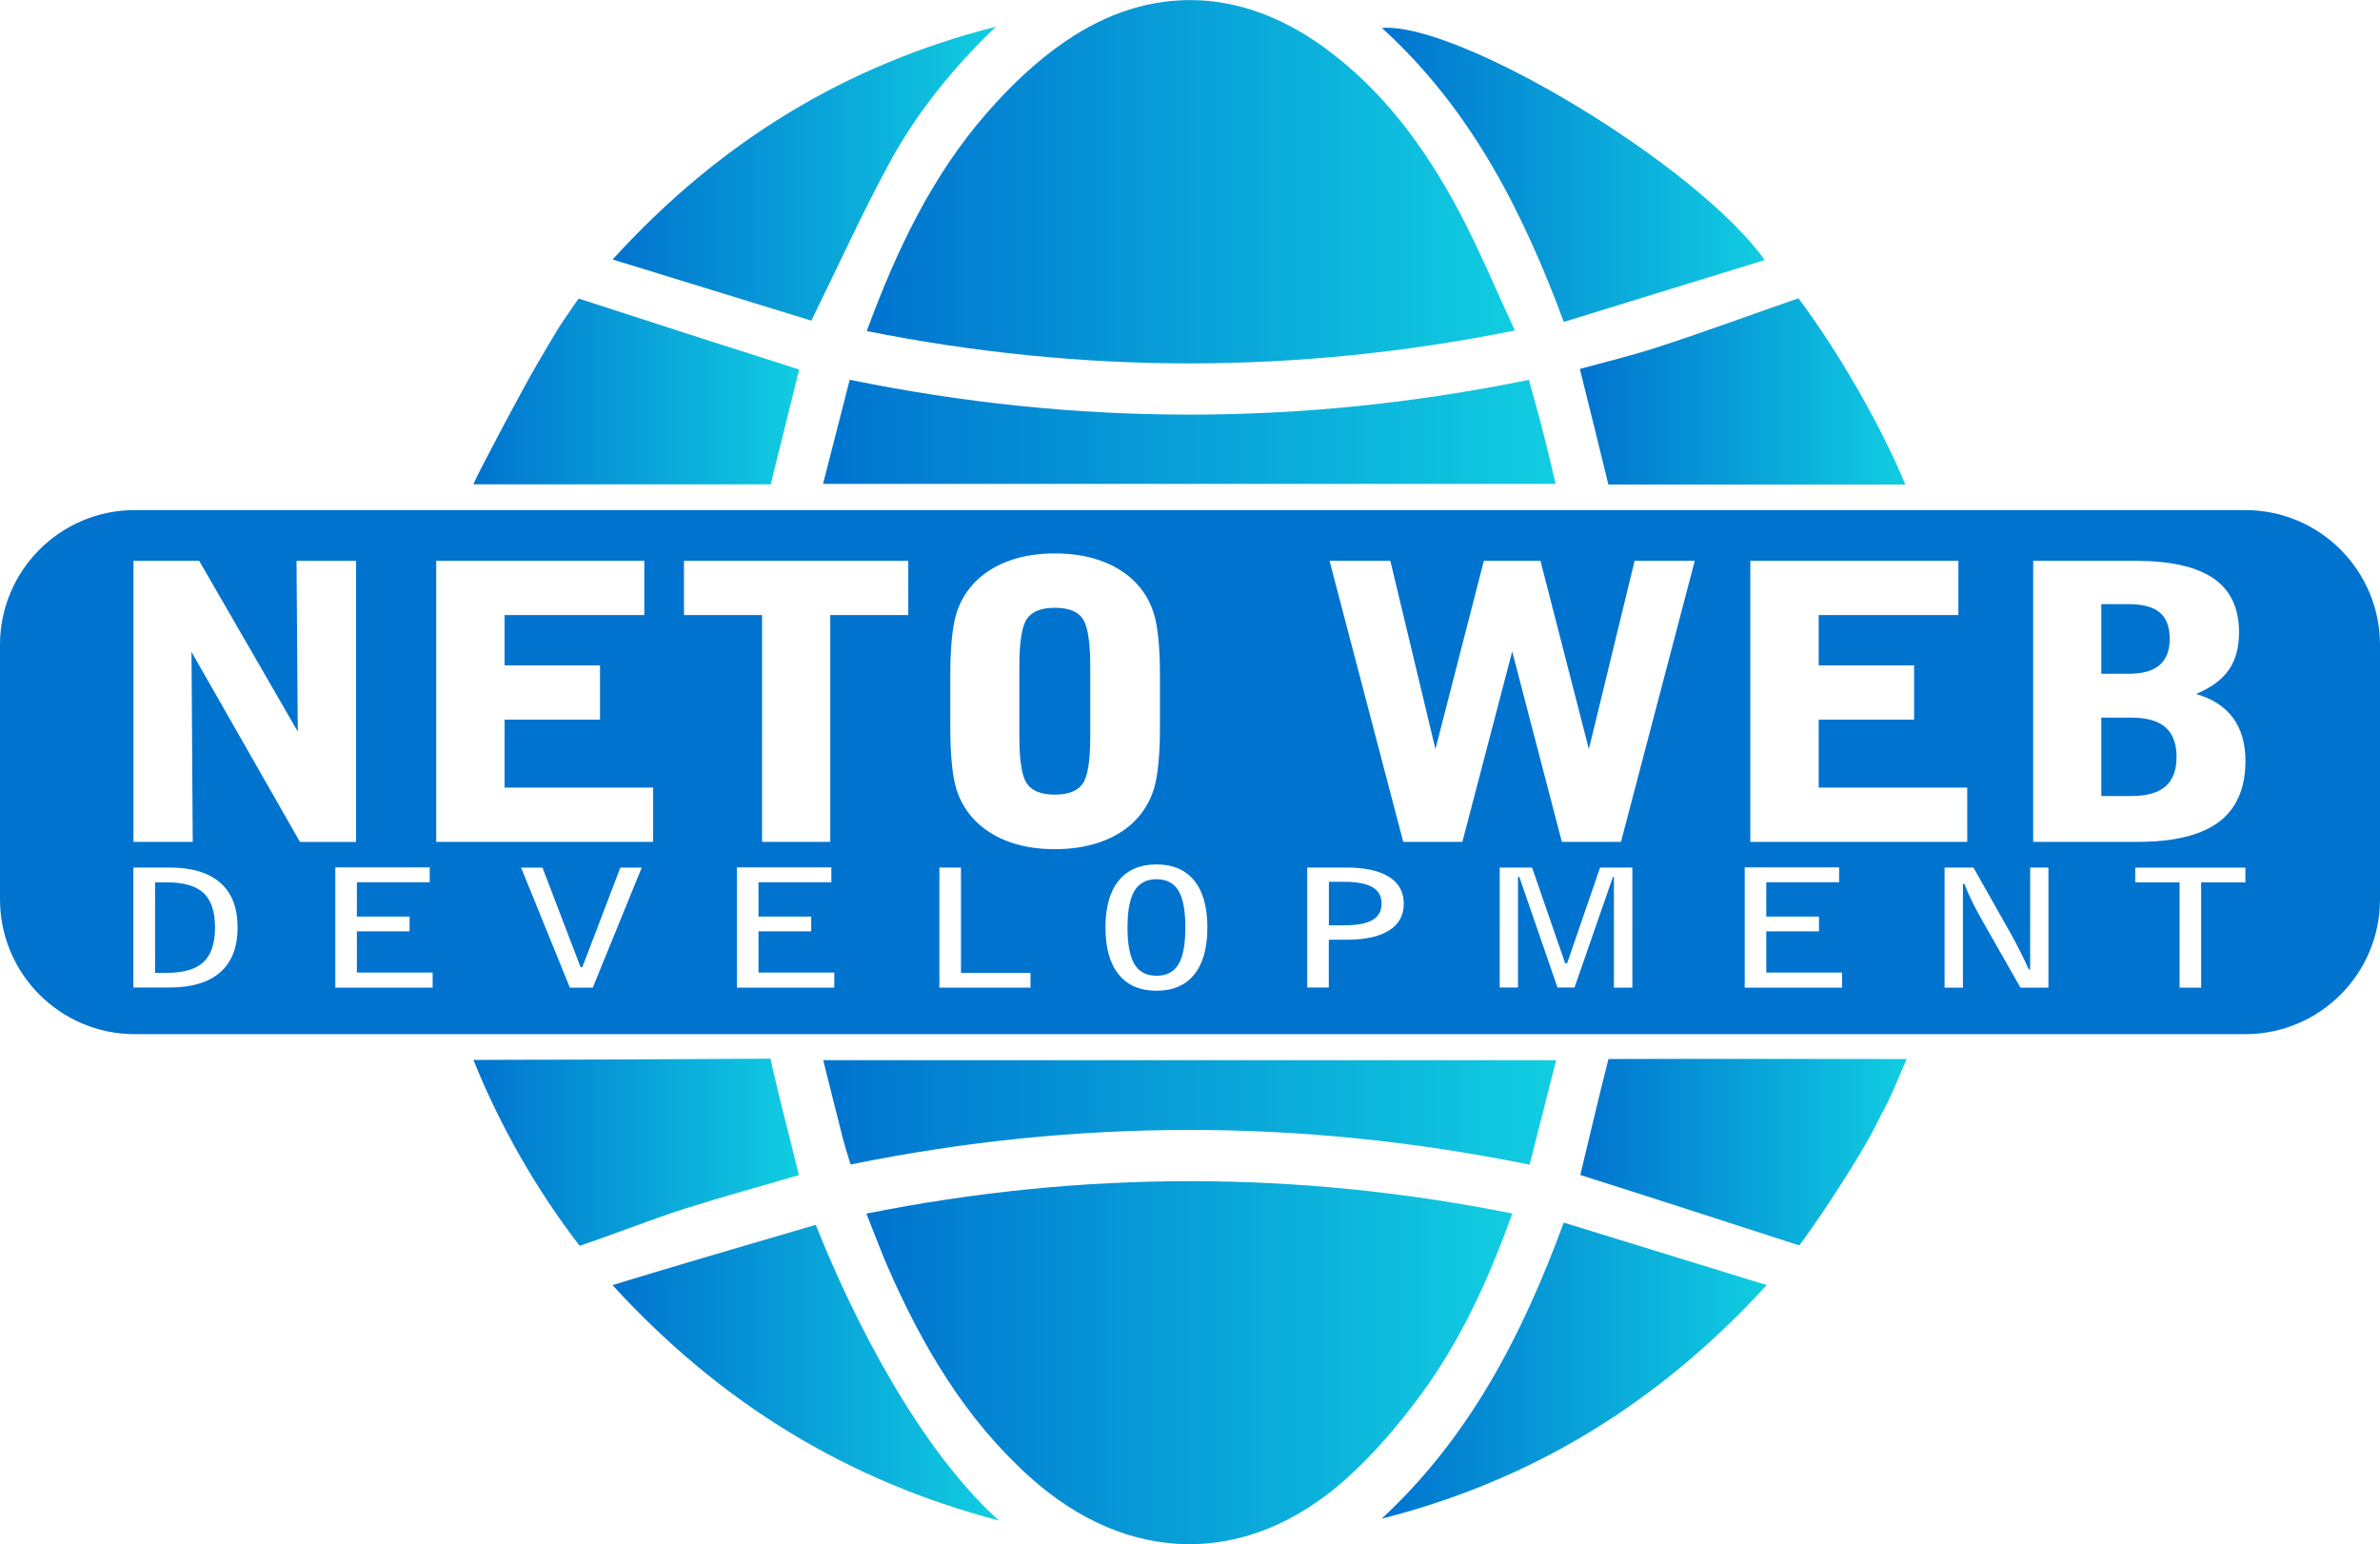
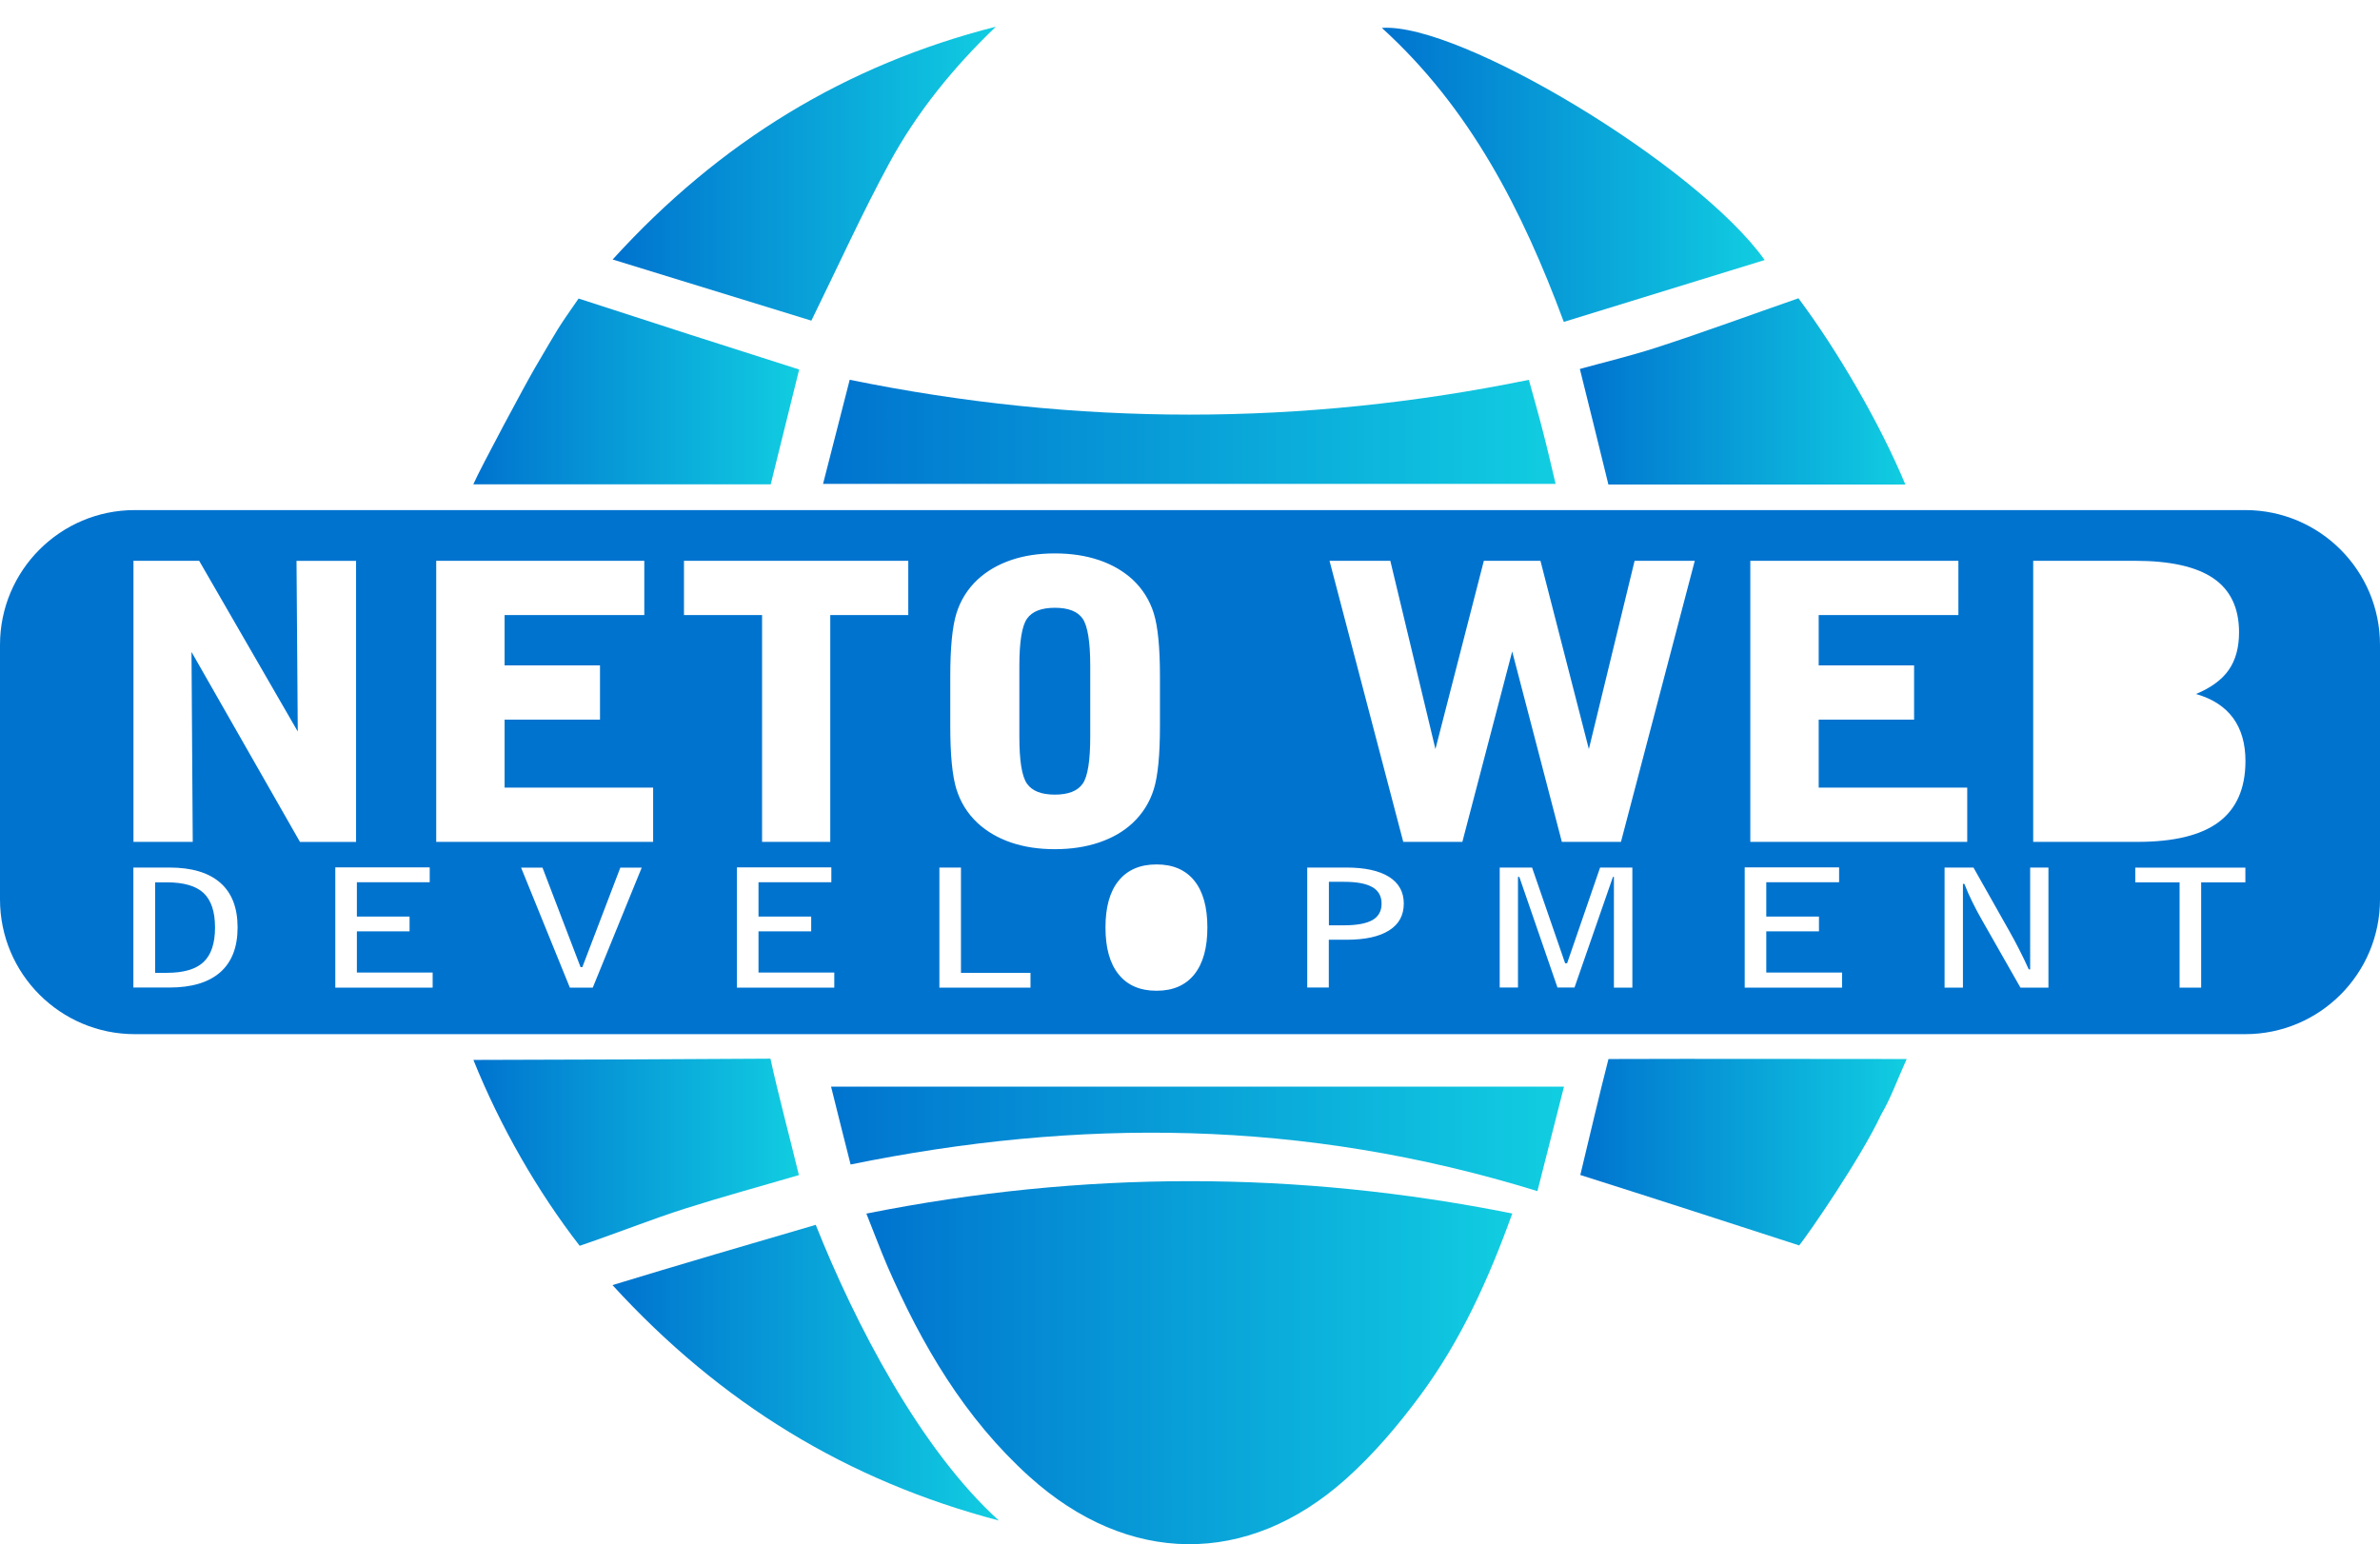
<svg xmlns="http://www.w3.org/2000/svg" version="1.1" id="Logo_Brand" x="0px" y="0px" viewBox="0 0 2669.6 1732.3" style="enable-background:new 0 0 2669.6 1732.3;" xml:space="preserve">
  <style type="text/css">
	.st0{fill:url(#SVGID_1_);}
	.st1{fill:url(#SVGID_00000179640507940109556460000013806218547950006964_);}
	.st2{fill:url(#SVGID_00000080891395658322300520000001173180749805135271_);}
	.st3{fill:url(#SVGID_00000030485633681997321380000000230795882729122731_);}
	.st4{fill:url(#SVGID_00000062194226601727392130000008063328865258540984_);}
	.st5{fill:url(#SVGID_00000011712824934131921740000011144605726949181313_);}
	.st6{fill:url(#SVGID_00000136382076707736541760000010191937309716811695_);}
	.st7{fill:url(#SVGID_00000154392110804862521470000009057864749817614216_);}
	.st8{fill:url(#SVGID_00000063610076527975138190000002442106202478334630_);}
	.st9{fill:url(#SVGID_00000009550583003897715070000018127373832729994630_);}
	.st10{fill:url(#SVGID_00000013191413996676035290000003384350527615475364_);}
	.st11{fill:url(#SVGID_00000023240560305147510960000015793750618227073692_);}
	.st12{fill:#0073CF;}
</style>
  <g>
    <linearGradient id="SVGID_1_" gradientUnits="userSpaceOnUse" x1="972.17" y1="203.821" x2="1699.184" y2="203.821">
      <stop offset="0" style="stop-color:#0073CF" />
      <stop offset="1" style="stop-color:#11CDE1" />
    </linearGradient>
-     <path class="st0" d="M972.2,371.4c33.3-90.4,73-174.1,134.8-244.8c26.2-30,55.9-58.5,88.8-80.8c93.9-63.8,195.7-60,287.9,6.3   c67.4,48.5,115,113.8,153.3,185.9c22.3,42.1,40.6,86.3,62.2,132.7C1454.7,420,1214.9,419.7,972.2,371.4z" />
    <linearGradient id="SVGID_00000157291406326886190700000008416534866013101228_" gradientUnits="userSpaceOnUse" x1="971.836" y1="1528.644" x2="1696.349" y2="1528.644">
      <stop offset="0" style="stop-color:#0073CF" />
      <stop offset="1" style="stop-color:#11CDE1" />
    </linearGradient>
    <path style="fill:url(#SVGID_00000157291406326886190700000008416534866013101228_);" d="M971.8,1361.4   c243.1-48.5,482.8-48.5,724.5-0.1c-26.6,73.9-57.9,142.7-103.1,203.9c-24.8,33.5-52.4,66.1-83.4,93.8   c-110.7,99.1-244.7,97.1-355.1-2.5c-72.7-65.6-120.8-147.8-159.4-236.3C987.4,1401.8,980.5,1383,971.8,1361.4z" />
    <linearGradient id="SVGID_00000155119200011249988720000008524328987653741712_" gradientUnits="userSpaceOnUse" x1="923.393" y1="1247.913" x2="1745.443" y2="1247.913">
      <stop offset="0" style="stop-color:#0073CF" />
      <stop offset="1" style="stop-color:#11CDE1" />
    </linearGradient>
-     <path style="fill:url(#SVGID_00000155119200011249988720000008524328987653741712_);" d="M954.1,1306.3   c-3.2-10.7-6.4-20.1-8.8-29.7c-7.3-28.4-14.3-57-21.9-87.3c274.7,0,546.7,0,822.1,0c-10,39.2-19.7,77.6-29.8,117.2   C1460.6,1254.6,1207.9,1254.6,954.1,1306.3z" />
+     <path style="fill:url(#SVGID_00000155119200011249988720000008524328987653741712_);" d="M954.1,1306.3   c-7.3-28.4-14.3-57-21.9-87.3c274.7,0,546.7,0,822.1,0c-10,39.2-19.7,77.6-29.8,117.2   C1460.6,1254.6,1207.9,1254.6,954.1,1306.3z" />
    <linearGradient id="SVGID_00000127749239003706858840000011740880934277053619_" gradientUnits="userSpaceOnUse" x1="923.249" y1="484.411" x2="1744.948" y2="484.411">
      <stop offset="0" style="stop-color:#0073CF" />
      <stop offset="1" style="stop-color:#11CDE1" />
    </linearGradient>
    <path style="fill:url(#SVGID_00000127749239003706858840000011740880934277053619_);" d="M923.2,542.8c10-39,19.7-77.1,29.9-116.8   c254.5,52.1,507.1,52.2,761.8,0.1c5.5,20,11,39.1,15.9,58.4c4.9,18.8,9.2,37.8,14.1,58.3C1471,542.8,1198.4,542.8,923.2,542.8z" />
    <linearGradient id="SVGID_00000143593650074040677910000012640070256548904379_" gradientUnits="userSpaceOnUse" x1="1772.564" y1="1292.446" x2="2138.671" y2="1292.446">
      <stop offset="0" style="stop-color:#0073CF" />
      <stop offset="1" style="stop-color:#11CDE1" />
    </linearGradient>
    <path style="fill:url(#SVGID_00000143593650074040677910000012640070256548904379_);" d="M1772.6,1318.1   c10-41.4,21.3-90.1,31.6-130.1l0,0c107-0.4,222.9,0,334.5,0c-10.3,22.7-17.7,43.7-28.8,62.6c-22.7,48.7-82.3,135-91.8,146.5l0,0   C1941.8,1372.3,1849.1,1342.3,1772.6,1318.1L1772.6,1318.1z" />
    <linearGradient id="SVGID_00000083771702807022529240000017020979446961083066_" gradientUnits="userSpaceOnUse" x1="531.047" y1="1292.593" x2="896.134" y2="1292.593">
      <stop offset="0" style="stop-color:#0073CF" />
      <stop offset="1" style="stop-color:#11CDE1" />
    </linearGradient>
    <path style="fill:url(#SVGID_00000083771702807022529240000017020979446961083066_);" d="M531,1189L531,1189   c99.5-0.1,233.7-0.8,333.2-1.4l0,0c8.2,38,22.7,92.4,31.9,130.6c-42.9,12.6-85.6,24.2-127.7,37.6c-35.5,11.2-82.9,29.9-118.2,41.7   l0,0C602.9,1336.5,561,1263.5,531,1189z" />
    <linearGradient id="SVGID_00000087397755469430146070000007961179499074588071_" gradientUnits="userSpaceOnUse" x1="530.888" y1="439.109" x2="896.416" y2="439.109">
      <stop offset="0" style="stop-color:#0073CF" />
      <stop offset="1" style="stop-color:#11CDE1" />
    </linearGradient>
    <path style="fill:url(#SVGID_00000087397755469430146070000007961179499074588071_);" d="M896.4,414.5   c-10.7,43.4-21.2,85.7-31.9,128.8c-110.1,0-220.1,0-333.6,0c8.8-19.9,58.8-112.9,68.9-130.2c27.8-47.3,24.2-42.3,49.2-78.2l0,0   C725.3,359.8,819.8,390.2,896.4,414.5L896.4,414.5z" />
    <linearGradient id="SVGID_00000166651198856632708440000009876765356072341137_" gradientUnits="userSpaceOnUse" x1="1772.14" y1="439.013" x2="2137.341" y2="439.013">
      <stop offset="0" style="stop-color:#0073CF" />
      <stop offset="1" style="stop-color:#11CDE1" />
    </linearGradient>
    <path style="fill:url(#SVGID_00000166651198856632708440000009876765356072341137_);" d="M1772.1,413.9c29.2-8.1,57.9-14.9,85.8-24   c49.4-15.9,110.4-38.3,159.4-55.3l0,0c44.1,59,91.6,140.9,119.9,208.9l0,0c-110.8,0-222.4,0-333.1,0   C1793.6,500.4,1783,457.8,1772.1,413.9z" />
    <linearGradient id="SVGID_00000057129017306963766610000008007466323074279059_" gradientUnits="userSpaceOnUse" x1="687.239" y1="194.776" x2="1117.099" y2="194.776">
      <stop offset="0" style="stop-color:#0073CF" />
      <stop offset="1" style="stop-color:#11CDE1" />
    </linearGradient>
    <path style="fill:url(#SVGID_00000057129017306963766610000008007466323074279059_);" d="M1117.1,29.9   c-47.4,45.4-88.5,95.8-119.6,153.1c-30.6,56.4-57.1,115-87.4,176.7c-70.2-21.6-144-44.3-222.9-68.6   C807.3,159,948.7,72.8,1117.1,29.9z" />
    <linearGradient id="SVGID_00000079445411007689273770000016596634489920451234_" gradientUnits="userSpaceOnUse" x1="1550.116" y1="196.083" x2="1979.449" y2="196.083">
      <stop offset="0" style="stop-color:#0073CF" />
      <stop offset="1" style="stop-color:#11CDE1" />
    </linearGradient>
    <path style="fill:url(#SVGID_00000079445411007689273770000016596634489920451234_);" d="M1979.4,291.7   c-76.3,23.5-150.1,46.3-225.3,69.4c-46.5-125.3-105-239.8-204.1-329.8C1637.3,24.9,1904,185.7,1979.4,291.7z" />
    <linearGradient id="SVGID_00000119093495165791893900000008506706363139198649_" gradientUnits="userSpaceOnUse" x1="687.03" y1="1539.852" x2="1120.376" y2="1539.852">
      <stop offset="0" style="stop-color:#0073CF" />
      <stop offset="1" style="stop-color:#11CDE1" />
    </linearGradient>
    <path style="fill:url(#SVGID_00000119093495165791893900000008506706363139198649_);" d="M687,1441.6   c66.7-20.4,165.1-49.3,228-67.6l0,0c43.5,109.3,116.8,251.5,205.4,331.7l0,0C950.5,1661,808.6,1574.5,687,1441.6z" />
    <linearGradient id="SVGID_00000164496956129546719110000008259646616680160182_" gradientUnits="userSpaceOnUse" x1="1549.838" y1="1537.594" x2="1981.719" y2="1537.594">
      <stop offset="0" style="stop-color:#0073CF" />
      <stop offset="1" style="stop-color:#11CDE1" />
    </linearGradient>
-     <path style="fill:url(#SVGID_00000164496956129546719110000008259646616680160182_);" d="M1981.7,1441.6   c-121.2,132.4-263,219.2-431.9,262c98-90.7,157.5-205,204.2-332.1C1829.1,1394.7,1903.3,1417.5,1981.7,1441.6z" />
  </g>
  <path class="st12" d="M1183.2,681.8c-15.1,0-25.5,4.1-31.2,12.2c-5.7,8.1-8.6,25.8-8.6,52.9v79.4c0,27.1,2.8,44.7,8.6,52.9  c5.7,8.1,16.1,12.2,31.2,12.2c15.1,0,25.5-4.1,31.2-12.2c5.7-8.1,8.5-25.8,8.5-52.9v-79.4c0-27.1-2.9-44.7-8.5-52.9  C1208.7,685.8,1198.3,681.8,1183.2,681.8z" />
  <path class="st12" d="M1539.4,995.2c-6.9-4-17.5-6-31.9-6h-16.9v48.8h16.9c14.5,0,25.1-2,32-5.9c6.8-4,10.2-10.1,10.2-18.4  C1549.7,1005.4,1546.3,999.2,1539.4,995.2z" />
-   <path class="st12" d="M2422.3,746.1c7.6-6.5,11.4-16.3,11.4-29.4c0-13.5-3.7-23.3-11.1-29.6c-7.4-6.2-19.1-9.4-35.1-9.4h-30.5v78.1  h30.5C2403.1,755.9,2414.7,752.6,2422.3,746.1z" />
-   <path class="st12" d="M1297.3,986.3c-11.3,0-19.6,4.3-24.8,13c-5.2,8.7-7.8,22.4-7.8,41.1c0,18.8,2.6,32.6,7.8,41.2  c5.2,8.7,13.5,13,24.8,13c11.2,0,19.4-4.3,24.6-12.9c5.2-8.6,7.7-22.4,7.7-41.3c0-18.9-2.6-32.6-7.7-41.2  C1316.7,990.6,1308.5,986.3,1297.3,986.3z" />
  <path class="st12" d="M187.1,989.8h-13.1v101.5h13.1c18.9,0,32.6-4,41.2-12.1c8.6-8.1,12.9-21,12.9-38.8c0-17.7-4.3-30.5-12.8-38.6  C219.8,993.8,206.1,989.8,187.1,989.8z" />
  <path class="st12" d="M0,723.4v285.5c0,83.5,67.7,151.2,151.2,151.2h2367.2c83.5,0,151.2-67.7,151.2-151.2V723.4  c0-83.5-67.7-151.2-151.2-151.2H151.2C67.7,572.2,0,639.9,0,723.4z M1963.3,629.1h233.4V690H2040v56.4h107v60.9h-107v76.2h166.6  v60.9h-243.3V629.1z M247,1090.7c-13,11.4-32,17.1-57,17.1h-40.4V973.2H190c25.1,0,44.1,5.7,57.1,17.1c13,11.4,19.4,28.1,19.4,50.1  C266.5,1062.5,260,1079.3,247,1090.7z M214.8,731.3l1.4,213.1h-66.5V629.1h73.7L334,820.6l-1.4-191.4h66.8v315.3h-62.9L214.8,731.3z   M485.3,1107.9H376.1V973H482v16.7h-81.7v38.5h59.1v16.6h-59.1v46.2h85V1107.9z M664.9,1107.9h-25.7l-54.7-134.6h24l42.7,111.6h2  l42.6-111.6h24L664.9,1107.9z M732.6,944.4H489.3V629.1h233.4V690H566v56.4h107v60.9H566v76.2h166.6V944.4z M935.8,1107.9H826.6V973  h105.9v16.7h-81.7v38.5h59.1v16.6h-59.1v46.2h85V1107.9z M1018.9,690h-87.6v254.4h-76.5V690h-87.6v-60.9h251.6V690z M1155.9,1107.9  h-102.2V973.2h24.2v118.1h78V1107.9z M1183.2,952.6c-18.2,0-34.6-2.5-49.2-7.5c-14.6-5-27.1-12.3-37.4-21.8  c-11.2-10.5-19.2-23.2-23.8-38c-4.6-14.8-6.9-38.4-6.9-70.7v-55.8c0-32.3,2.3-55.8,6.9-70.7c4.6-14.8,12.6-27.5,23.8-38  c10.3-9.5,22.8-16.8,37.4-21.8c14.6-5,31-7.5,49.2-7.5c18.2,0,34.7,2.5,49.5,7.5c14.8,5,27.3,12.3,37.7,21.8  c11.2,10.5,19.2,23.2,23.8,38c4.6,14.8,6.9,38.4,6.9,70.7v55.8c0,32.3-2.3,55.9-6.9,70.7c-4.6,14.8-12.6,27.5-23.8,38  c-10.3,9.6-22.9,16.8-37.7,21.8C1217.9,950.1,1201.4,952.6,1183.2,952.6z M1339.6,1093.1c-9.8,12.2-23.9,18.3-42.3,18.3  c-18.5,0-32.7-6.1-42.5-18.3c-9.9-12.2-14.8-29.7-14.8-52.7c0-22.9,4.9-40.4,14.8-52.5c9.9-12.1,24-18.2,42.5-18.2  c18.4,0,32.5,6.1,42.3,18.2c9.8,12.1,14.7,29.6,14.7,52.5C1354.3,1063.4,1349.4,1080.9,1339.6,1093.1z M1558,1043.8  c-11.1,7-27,10.4-47.9,10.4h-19.6v53.6h-24.2V973.2h43.8c20.9,0,36.8,3.5,47.9,10.4c11.1,7,16.6,17,16.6,30  C1574.6,1026.8,1569.1,1036.9,1558,1043.8z M1830.9,1107.9h-20.6V983.7h-1.1l-43.1,124.1H1747l-42.8-124.1h-1.5v124.1h-20.5V973.2  h36.3l37.1,107.4h2.2l37-107.4h36.2V1107.9z M1818.2,944.4h-66.3l-55.7-213.6l-55.9,213.6h-66.3l-82.7-315.3h68.2l50.6,211.2  l54.3-211.2h63.5l54.3,211.2l51.3-211.2h67.5L1818.2,944.4z M2066.2,1107.9H1957V973h105.9v16.7h-81.7v38.5h59.1v16.6h-59.1v46.2h85  V1107.9z M2297.7,1107.9h-31.4l-42.7-75c-4.1-7.1-7.8-14.1-11.2-21c-3.4-6.9-6.4-13.7-9-20.4h-1.6v116.4h-20.6V973.2h32.4l39.4,69.8  c4.3,7.6,8.4,15.1,12.1,22.5c3.8,7.4,7.3,14.7,10.5,21.9h1.6V973.2h20.5V1107.9z M2518.6,989.8H2469v118.1h-24.2V989.8h-49.7v-16.5  h123.5V989.8z M2488.8,922.1c-19.9,14.9-50.3,22.3-91.3,22.3h-116.9V629.1H2395c39.4,0,68.7,6.6,87.8,19.7  c19.1,13.1,28.7,33.3,28.7,60.6c0,17.1-3.9,31.2-11.6,42.2c-7.7,11-20,20-36.7,26.9c18.5,5.3,32.3,14.3,41.6,26.9  c9.2,12.6,13.9,28.7,13.9,48.5C2518.6,884.5,2508.6,907.2,2488.8,922.1z" />
-   <path class="st12" d="M2428.9,815.8c-8.3-7.2-21.2-10.8-38.6-10.8h-33.3v88h33.3c17.4,0,30.3-3.6,38.6-10.7  c8.3-7.2,12.5-18.2,12.5-33.3C2441.4,834.1,2437.2,823.1,2428.9,815.8z" />
</svg>